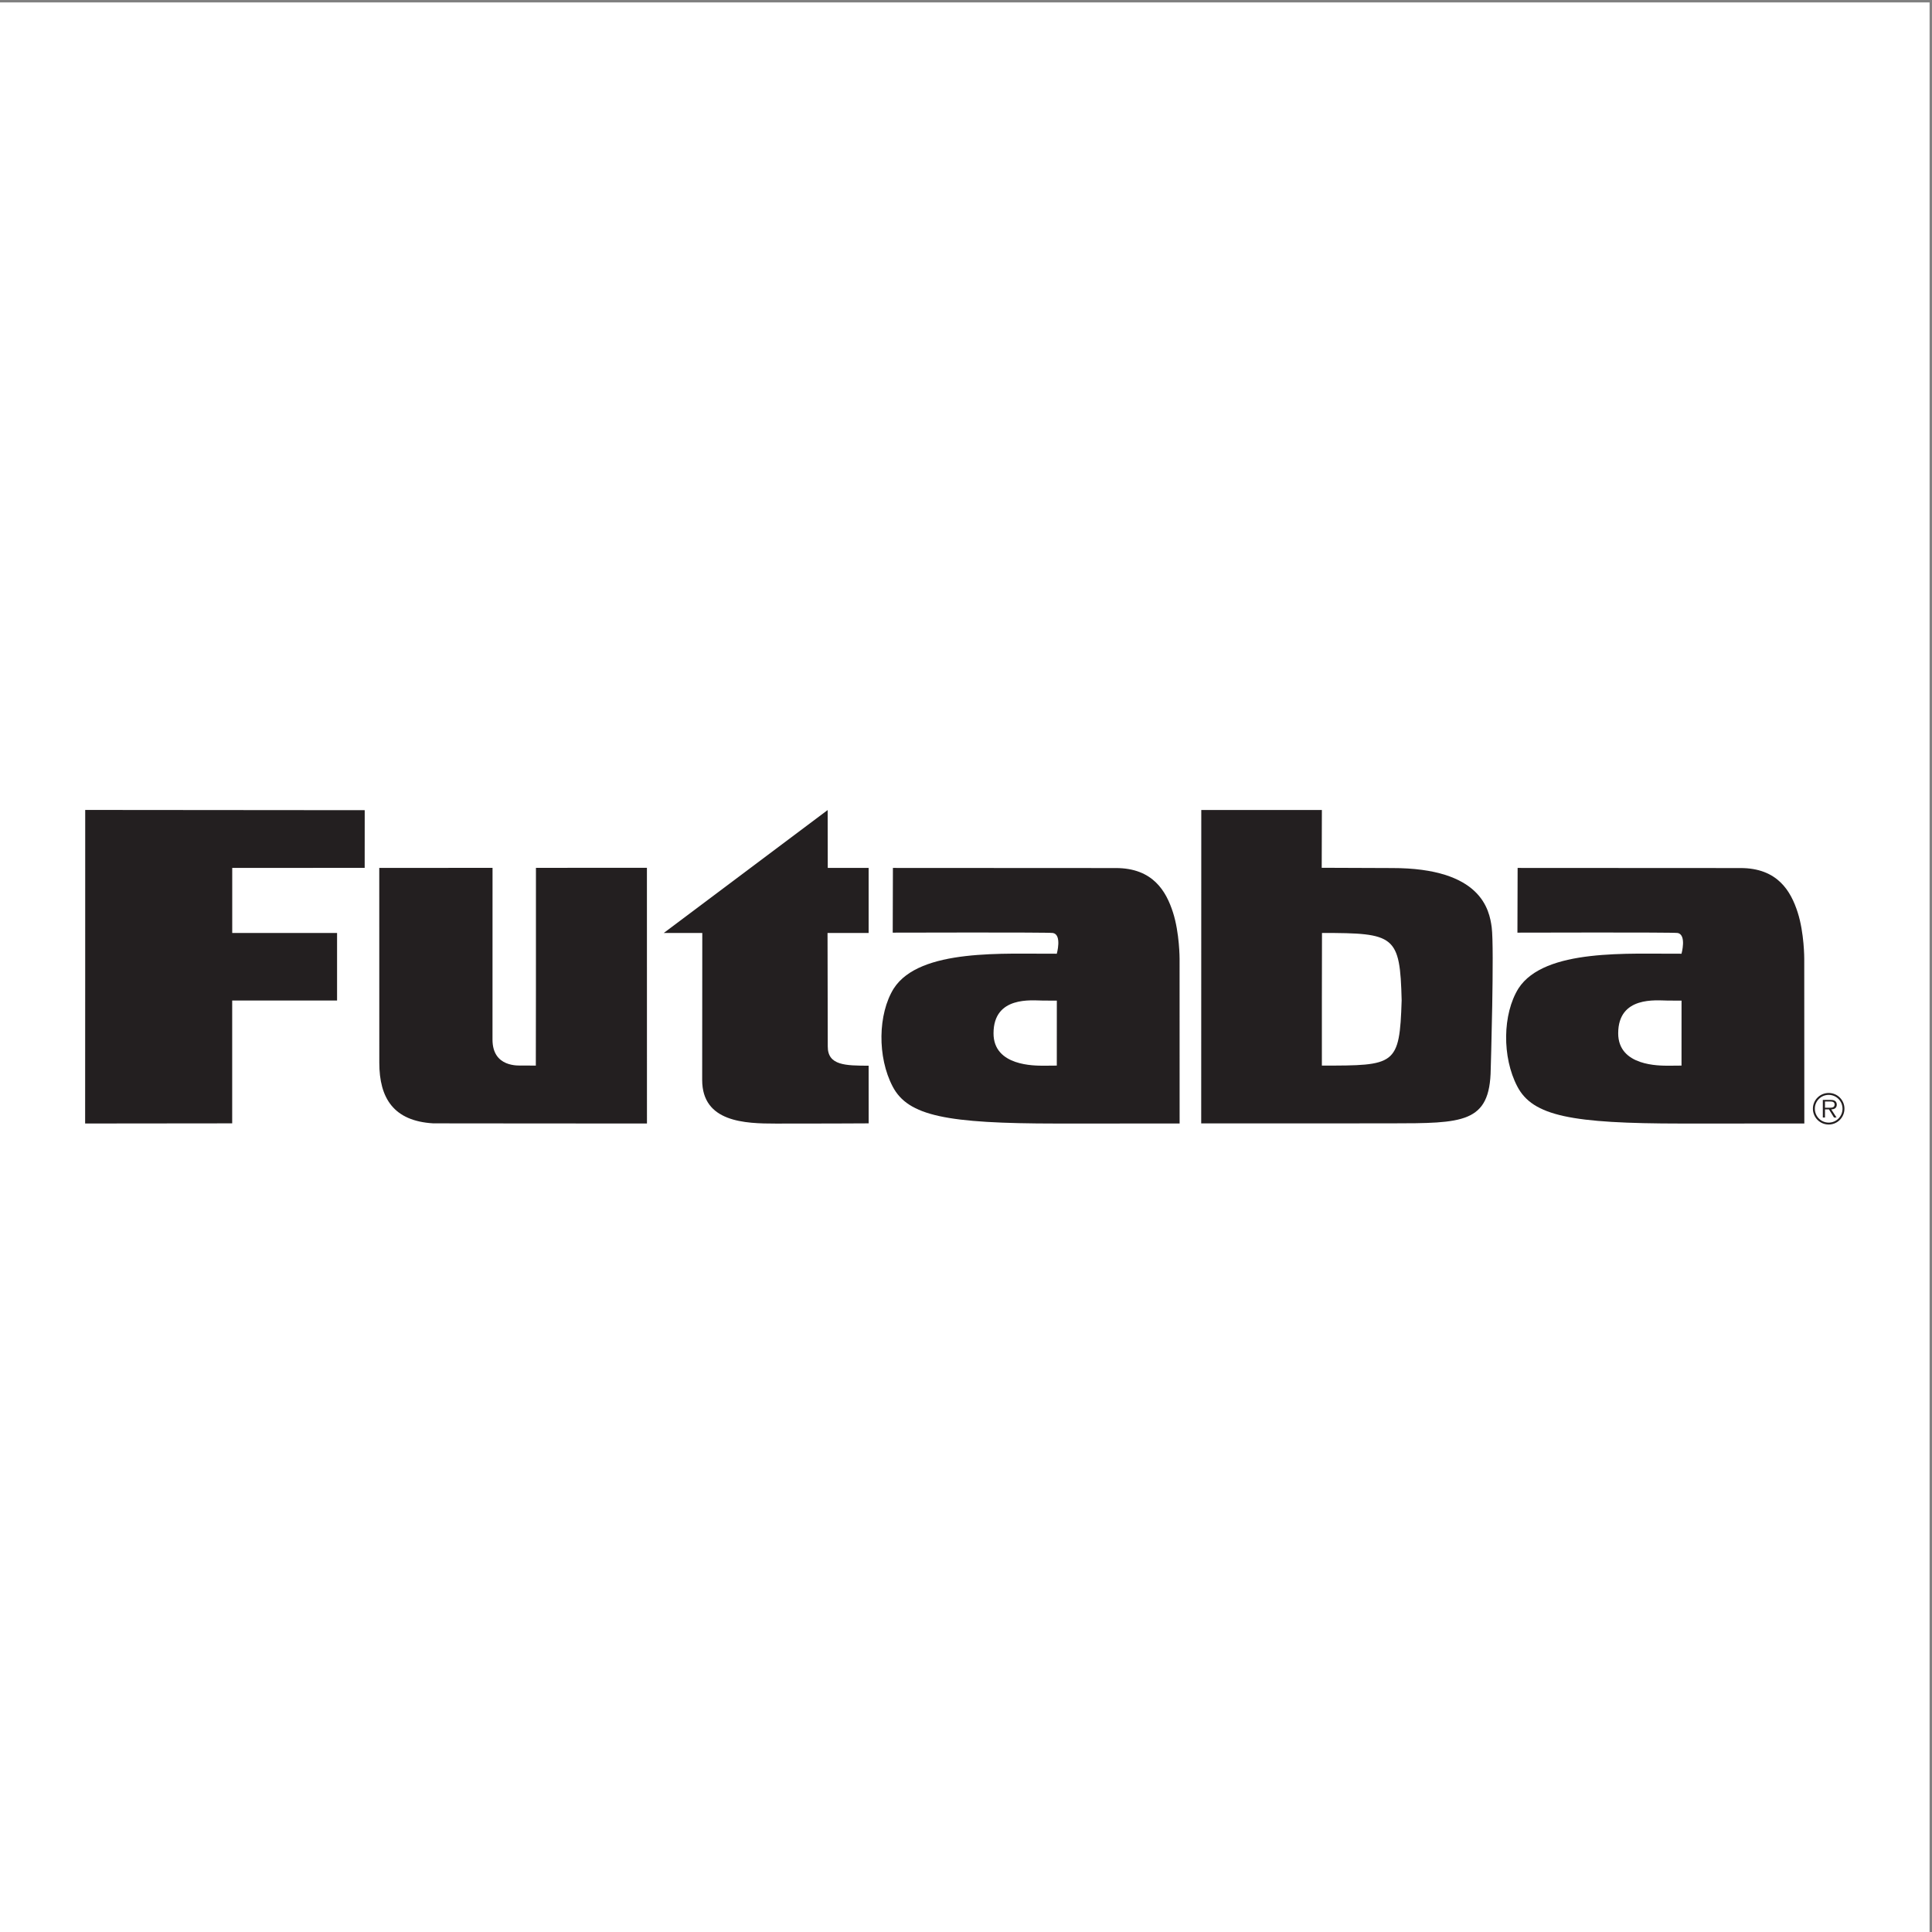
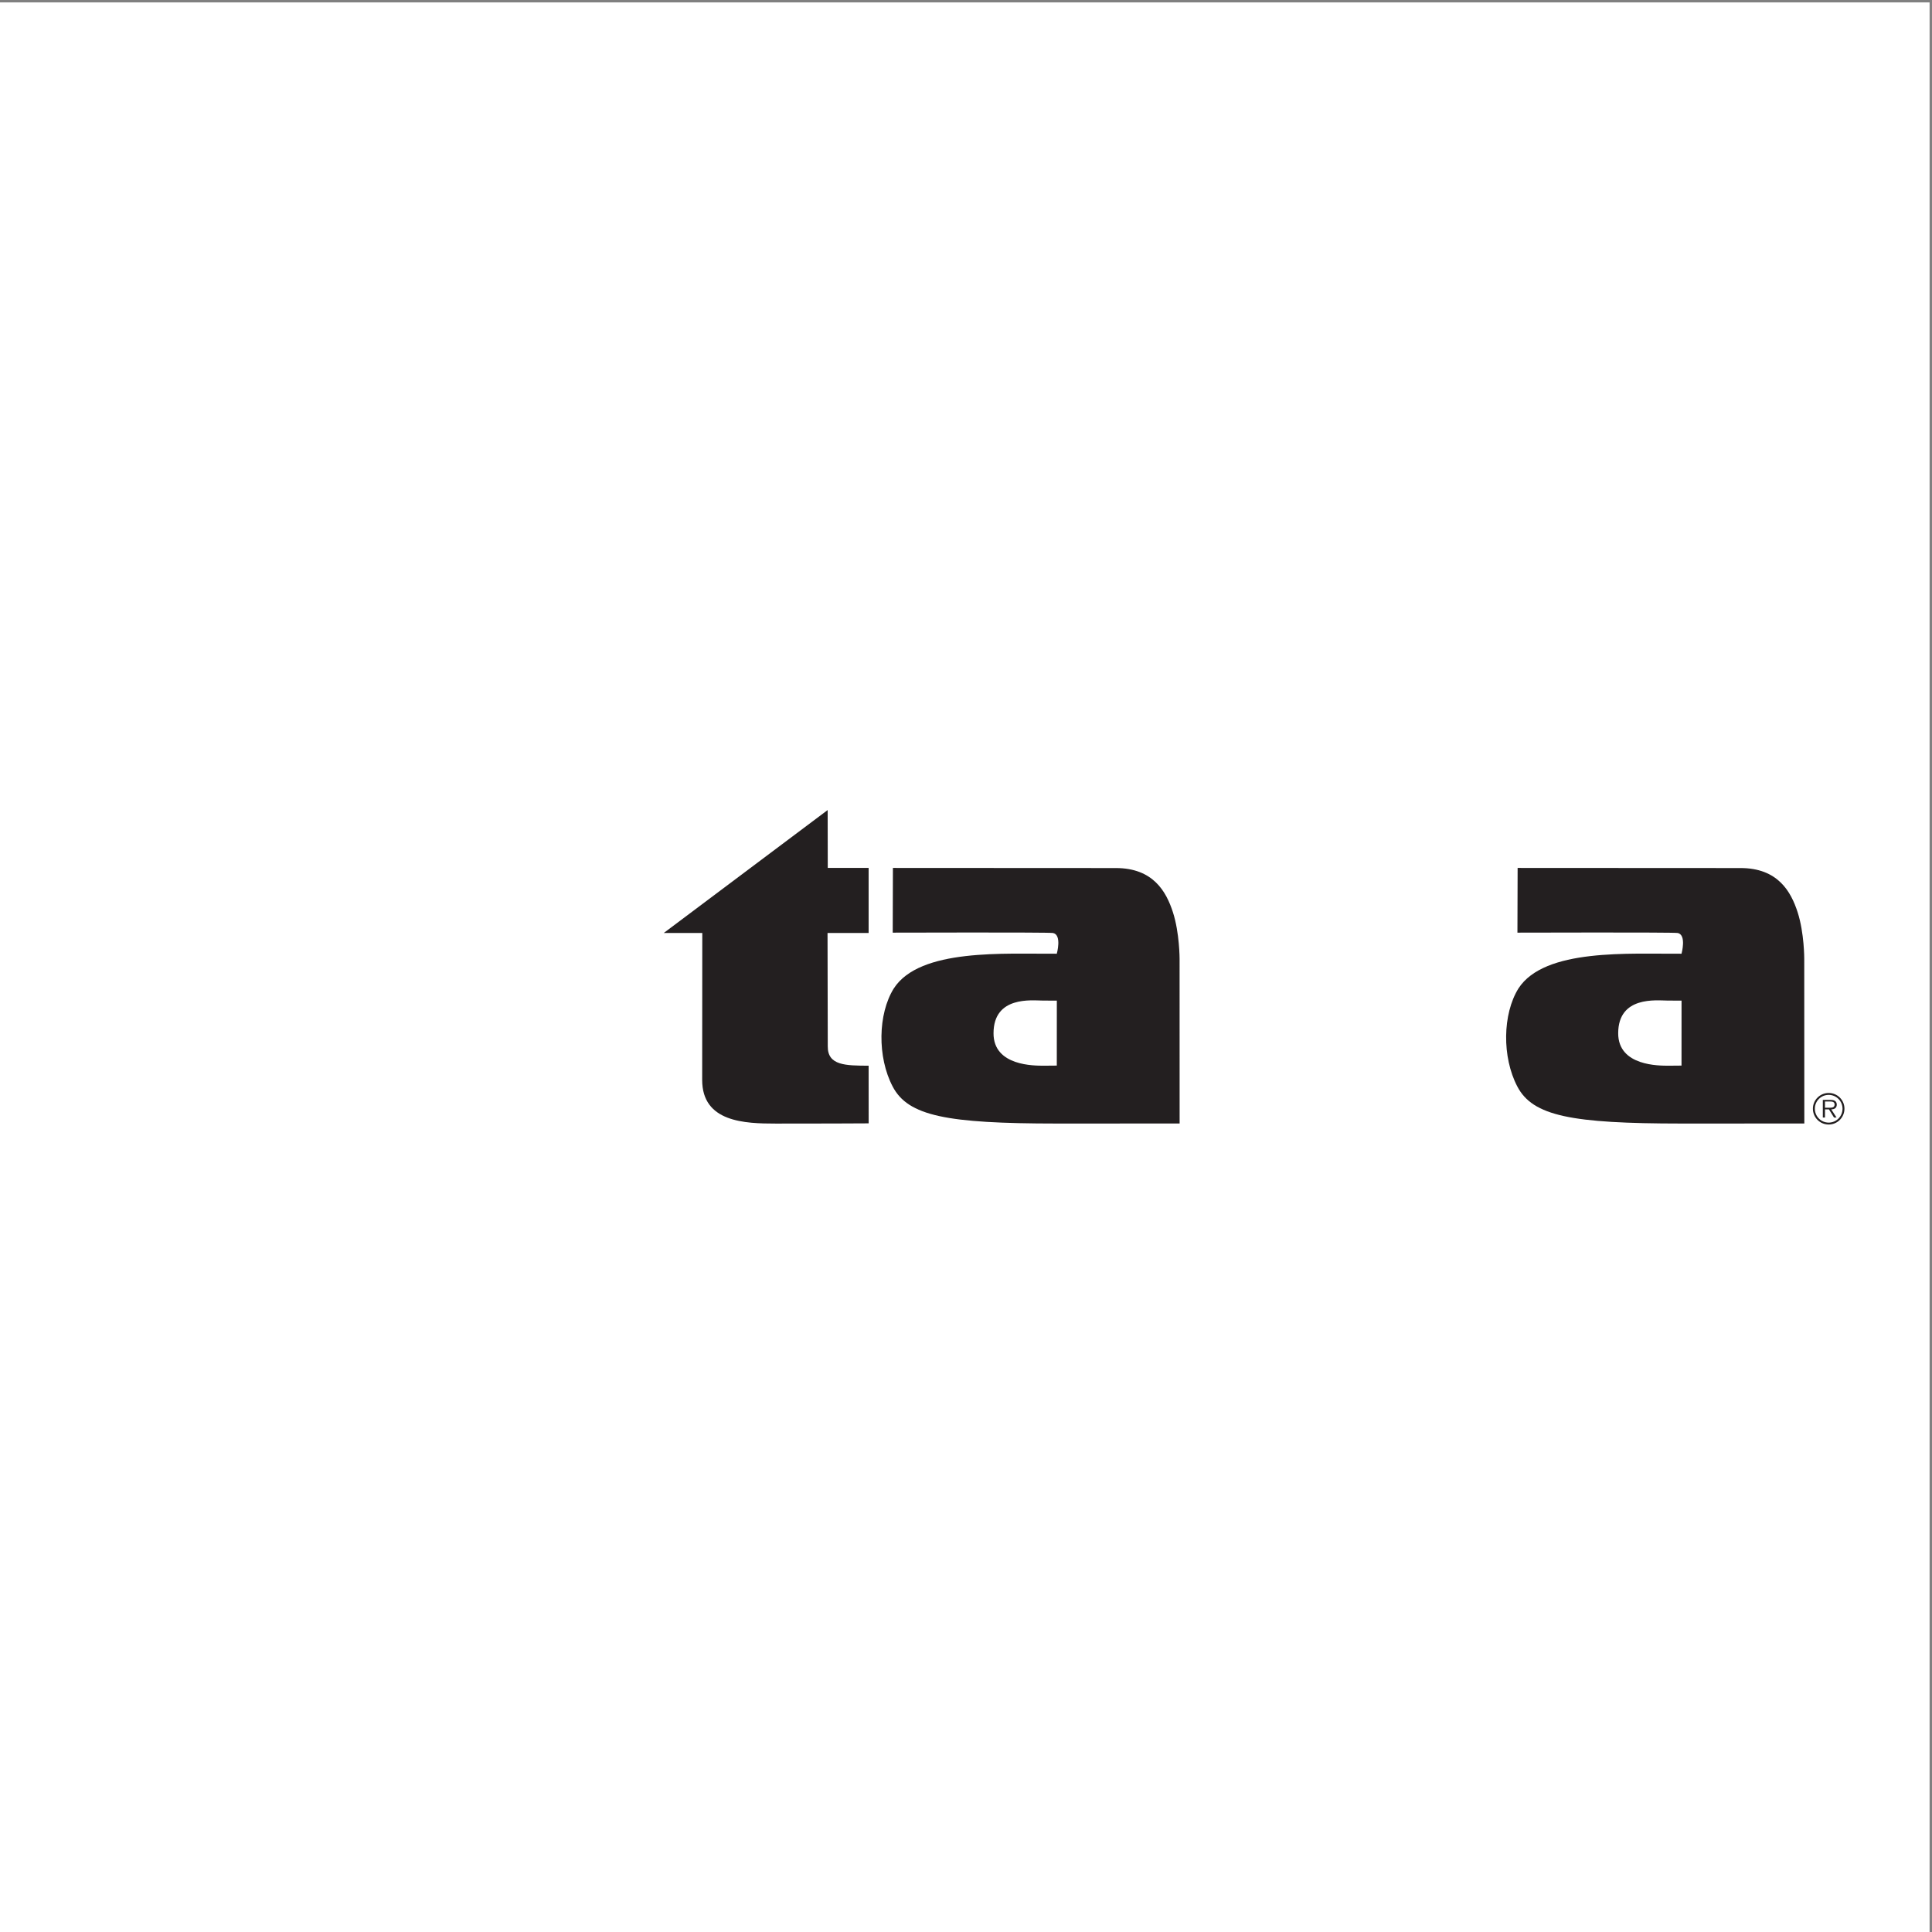
<svg xmlns="http://www.w3.org/2000/svg" width="193pt" height="193pt" viewBox="0 0 193 193" version="1.1">
  <rect x="0" y="0" width="193" height="193" fill="#808080" stroke="none" />
  <g id="surface1">
    <path style=" stroke:none;fill-rule:evenodd;fill:rgb(100%,100%,100%);fill-opacity:1;" d="M 0 0.242 L 192.758 0.242 L 192.758 193 L 0 193 L 0 0.242 " />
    <path style=" stroke:none;fill-rule:nonzero;fill:rgb(13.699%,12.199%,12.5%);fill-opacity:1;" d="M 182.641 110.656 C 182.887 110.656 183.27 110.699 183.27 110.34 C 183.27 110.066 183.031 110.035 182.812 110.035 L 182.309 110.035 L 182.309 110.656 Z M 183.465 111.637 L 183.211 111.637 L 182.707 110.824 L 182.309 110.824 L 182.309 111.637 L 182.094 111.637 L 182.094 109.875 L 182.863 109.875 C 183.012 109.875 183.156 109.887 183.289 109.965 C 183.422 110.035 183.488 110.195 183.488 110.344 C 183.488 110.688 183.246 110.816 182.934 110.824 Z M 184.062 110.754 C 184.062 109.992 183.441 109.375 182.68 109.375 C 181.914 109.375 181.297 109.992 181.297 110.754 C 181.297 111.527 181.914 112.145 182.68 112.145 C 183.441 112.145 184.062 111.527 184.062 110.754 Z M 181.102 110.754 C 181.102 109.891 181.805 109.184 182.68 109.184 C 183.551 109.184 184.254 109.891 184.254 110.754 C 184.254 111.629 183.551 112.336 182.68 112.336 C 181.805 112.336 181.102 111.629 181.102 110.754 " />
-     <path style=" stroke:none;fill-rule:nonzero;fill:rgb(13.699%,12.199%,12.5%);fill-opacity:1;" d="M 64.629 112.234 C 64.629 112.234 43.426 112.227 43.281 112.219 C 39.332 111.988 37.891 109.715 37.891 106.16 C 37.891 106.148 37.887 96.215 37.887 86.703 L 49.203 86.695 L 49.199 103.848 C 49.199 106.645 51.793 106.449 52.238 106.441 C 53.539 106.449 53.539 106.449 53.527 106.457 C 53.539 106.449 53.539 92.812 53.539 86.695 L 64.625 86.688 L 64.629 112.234 " />
-     <path style=" stroke:none;fill-rule:nonzero;fill:rgb(13.699%,12.199%,12.5%);fill-opacity:1;" d="M 132.062 93.199 C 132.047 93.199 132.051 106.449 132.051 106.449 C 139.395 106.449 139.816 106.449 140.02 99.934 C 139.863 93.422 139.336 93.203 132.062 93.199 Z M 132.035 86.688 L 139.047 86.715 C 148.004 86.703 148.785 90.914 149.016 92.633 C 149.285 94.664 148.918 106.805 148.918 106.805 C 148.848 112.23 146.125 112.207 138.938 112.219 C 131.75 112.23 119.996 112.223 119.996 112.223 L 120.004 80.914 C 120.008 80.922 132.051 80.914 132.051 80.914 L 132.035 86.688 " />
-     <path style=" stroke:none;fill-rule:nonzero;fill:rgb(13.699%,12.199%,12.5%);fill-opacity:1;" d="M 23.195 99.949 L 33.672 99.949 L 33.672 93.203 L 23.199 93.203 L 23.199 86.703 L 36.43 86.695 L 36.434 80.934 L 8.512 80.91 C 8.52 80.898 8.504 112.234 8.504 112.234 L 23.195 112.219 L 23.195 99.949 " />
    <path style=" stroke:none;fill-rule:nonzero;fill:rgb(13.699%,12.199%,12.5%);fill-opacity:1;" d="M 104.16 99.953 C 103.09 99.949 99.262 99.469 99.25 103.211 C 99.234 106.527 103.391 106.449 104.223 106.461 C 104.27 106.461 105.559 106.449 105.57 106.449 L 105.574 99.961 C 105.574 99.961 105.574 99.961 104.16 99.953 Z M 111.441 86.715 C 115.191 86.703 116.504 89.062 117.172 91.133 C 117.84 93.203 117.836 95.781 117.836 95.781 L 117.84 112.234 C 117.84 112.234 116.176 112.242 105.559 112.238 C 94.574 112.234 90.719 111.488 89.176 108.543 C 87.629 105.602 87.695 101.297 89.285 98.742 C 91.891 94.707 100.398 95.312 105.57 95.273 C 105.57 95.273 106.102 93.383 105.191 93.203 C 104.785 93.121 89.18 93.168 89.18 93.168 L 89.199 86.703 L 111.441 86.715 " />
    <path style=" stroke:none;fill-rule:nonzero;fill:rgb(13.699%,12.199%,12.5%);fill-opacity:1;" d="M 166.566 99.953 C 165.492 99.949 161.664 99.469 161.652 103.211 C 161.641 106.527 165.797 106.449 166.625 106.461 C 166.676 106.461 167.965 106.449 167.977 106.449 L 167.98 99.961 C 167.98 99.961 167.98 99.961 166.566 99.953 Z M 173.844 86.715 C 177.598 86.703 178.91 89.062 179.578 91.133 C 180.246 93.203 180.238 95.781 180.238 95.781 L 180.246 112.234 C 180.246 112.234 178.578 112.242 167.965 112.238 C 156.977 112.234 153.125 111.488 151.578 108.543 C 150.035 105.602 150.098 101.297 151.688 98.742 C 154.297 94.707 162.805 95.312 167.977 95.273 C 167.977 95.273 168.504 93.383 167.594 93.203 C 167.188 93.121 151.586 93.168 151.586 93.168 L 151.605 86.703 L 173.844 86.715 " />
    <path style=" stroke:none;fill-rule:nonzero;fill:rgb(13.699%,12.199%,12.5%);fill-opacity:1;" d="M 82.68 80.922 L 82.691 86.703 L 86.773 86.703 L 86.773 93.203 L 82.668 93.199 L 82.691 104.535 C 82.68 106.449 84.484 106.449 86.773 106.461 L 86.777 112.219 C 86.773 112.23 80.578 112.242 77.5 112.242 C 74.422 112.242 70.145 112.113 70.145 107.883 C 70.145 107.41 70.156 93.203 70.156 93.203 L 66.305 93.203 L 82.68 80.922 " />
  </g>
</svg>